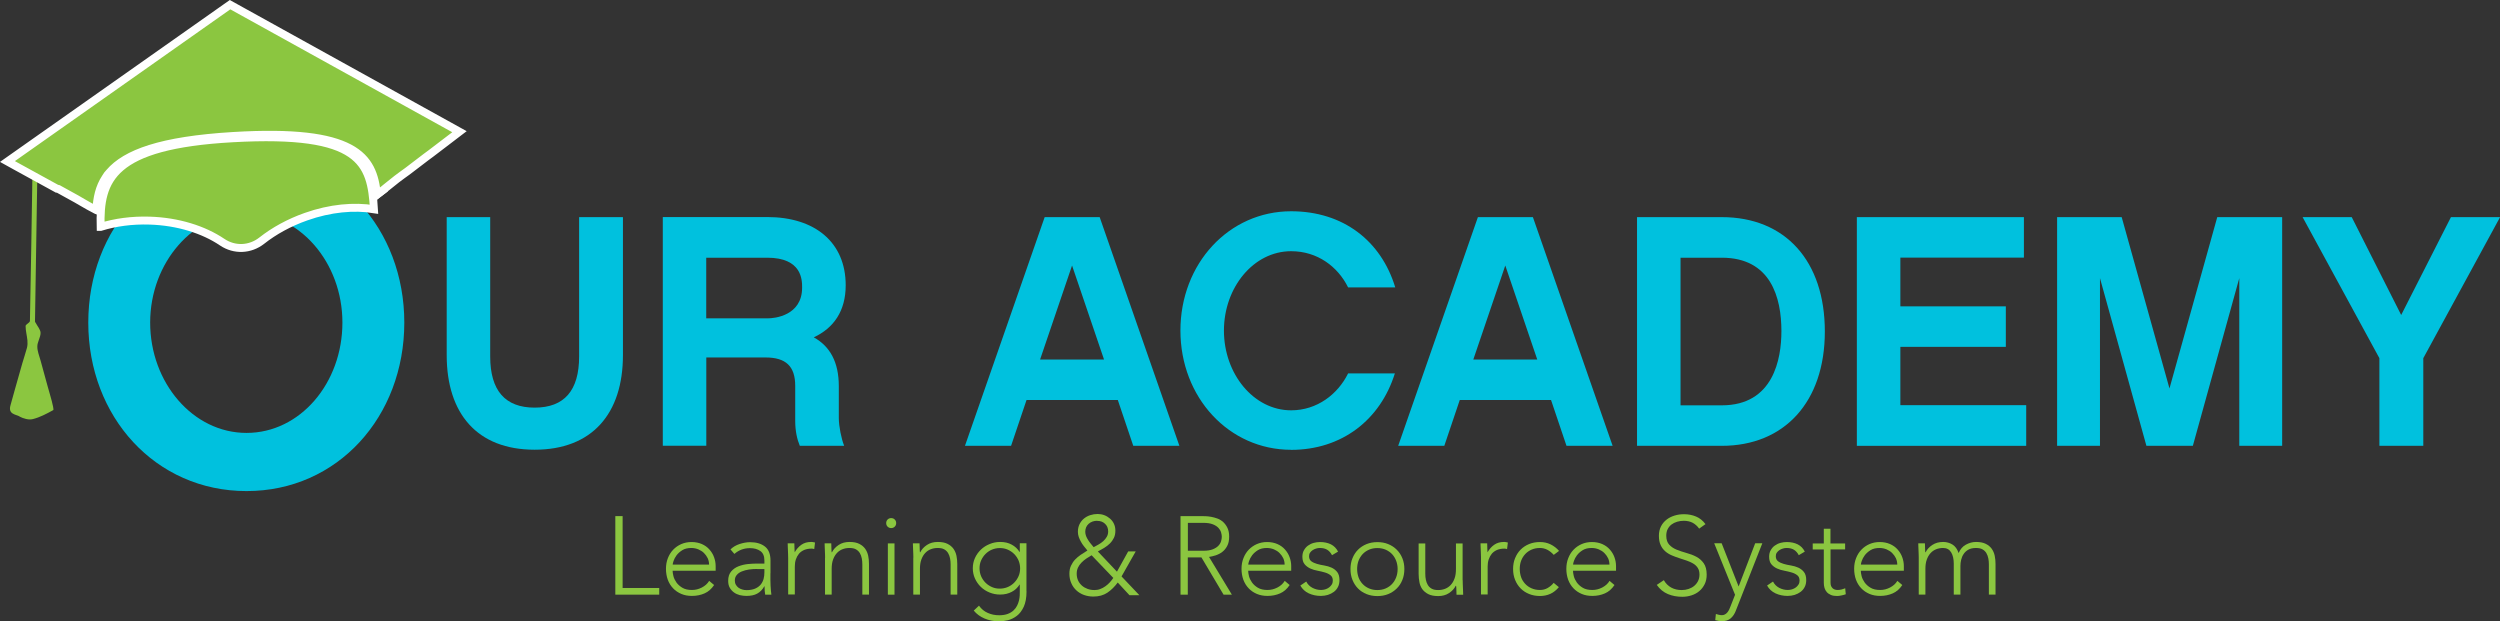
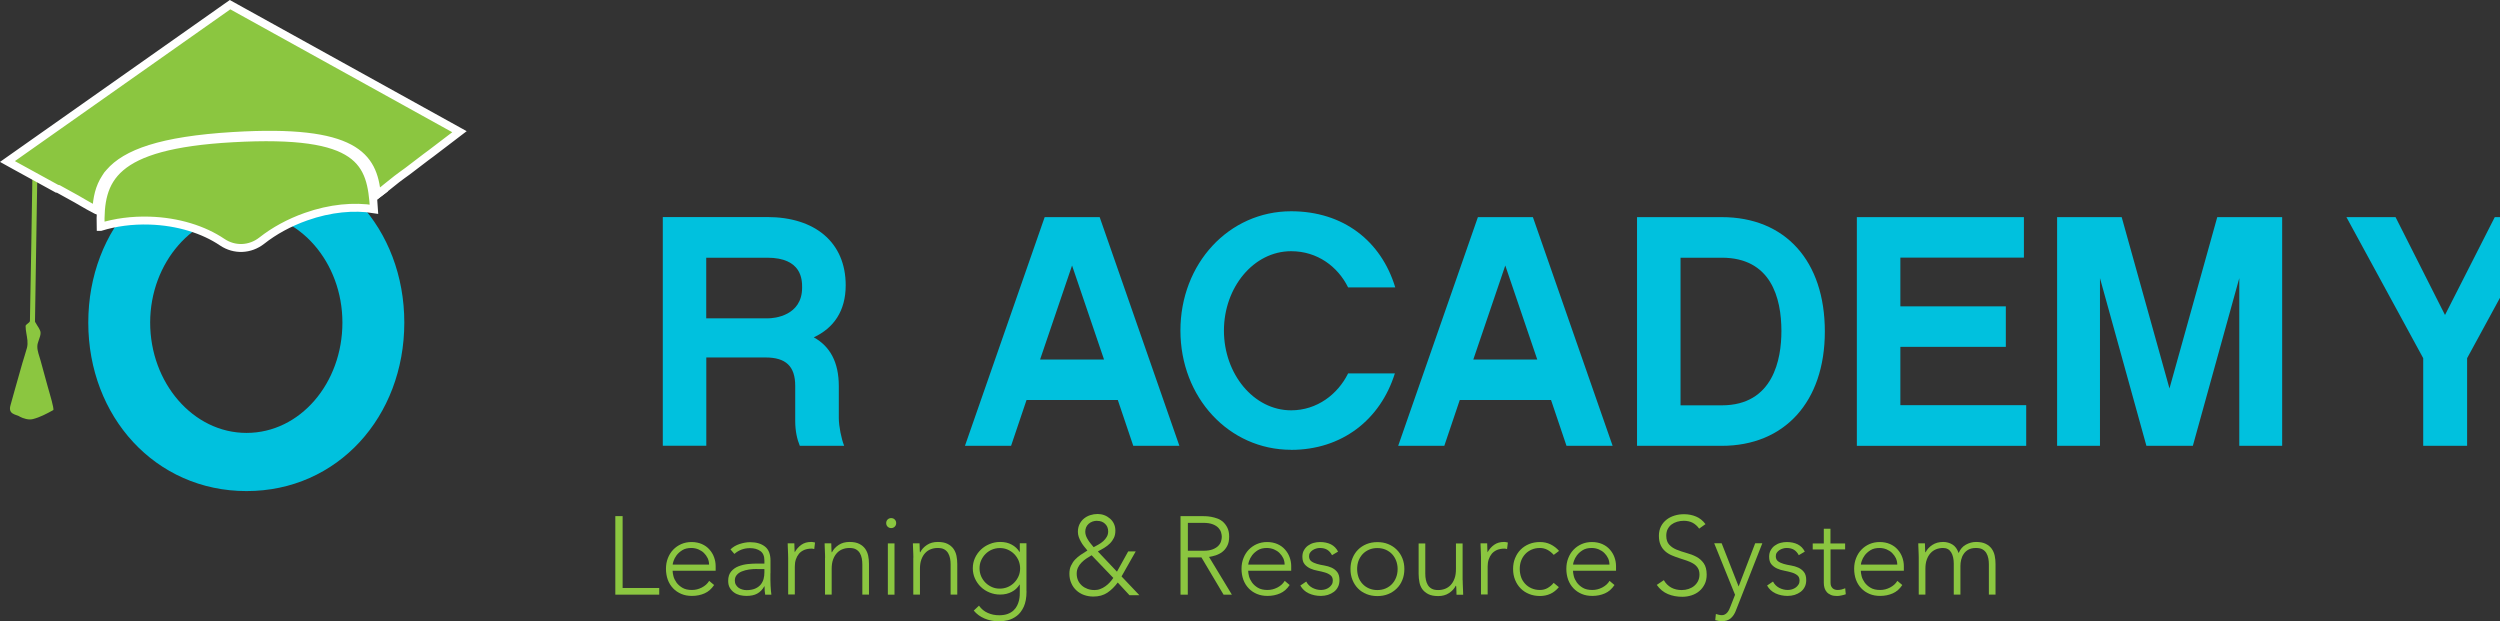
<svg xmlns="http://www.w3.org/2000/svg" id="Layer_2" viewBox="0 0 315.48 78.4">
  <rect x="0" y="0" width="315.48" height="78.4" fill="#333333" stroke="none" />
  <defs>
    <style>.cls-1{fill:#00c1de;}.cls-2,.cls-3{fill:#8bc640;}.cls-3{stroke:#fff;stroke-miterlimit:10;}</style>
  </defs>
  <g id="Layer_1-2">
    <path class="cls-1" d="m51.02,40.71c0,11.86-8.4,21.26-19.91,21.26s-19.97-9.4-19.97-21.26,8.4-21.2,19.97-21.2,19.91,9.4,19.91,21.2Zm-7.81,0c0-7.58-5.4-13.86-12.1-13.86s-12.16,6.28-12.16,13.86,5.4,13.92,12.16,13.92,12.1-6.28,12.1-13.92Z" />
-     <path class="cls-1" d="m78.61,44.82c0,7.36-3.87,11.93-11.14,11.93s-11.1-4.57-11.1-11.93v-17.42h5.49v17.59c0,4.28,1.87,6.45,5.61,6.45s5.61-2.16,5.61-6.45v-17.59h5.53v17.42Z" />
    <path class="cls-1" d="m106.5,56.26h-5.57c-.33-.79-.58-1.83-.58-3.16v-4.41c0-2.45-1.16-3.58-3.74-3.58h-7.48v11.14h-5.49v-28.86h13.18c6.03,0,9.9,3.2,9.9,8.61,0,3.28-1.54,5.41-4.03,6.57,2.04,1.12,3.16,3.12,3.16,6.15v4.03c0,1.04.33,2.66.67,3.49Zm-9.56-16.09c.71,0,4.28-.29,4.28-3.87,0-.96,0-3.78-4.41-3.78h-7.69v7.65h7.82Z" />
    <path class="cls-1" d="m129.54,50.48l-1.95,5.78h-5.82l10.06-28.86h6.94l10.06,28.86h-5.82l-1.95-5.78h-11.52Zm5.74-16.96l-4.03,11.85h8.07l-4.03-11.85Z" />
    <path class="cls-1" d="m162.93,56.76c-7.86,0-13.97-6.61-13.97-15.05s6.11-15.05,13.97-15.05c6.53,0,11.35,3.7,13.14,9.61h-5.95c-1.29-2.62-3.87-4.57-7.19-4.57-4.74,0-8.48,4.57-8.48,10.02s3.74,10.06,8.48,10.06c3.28,0,5.9-2.04,7.19-4.66h5.9c-1.83,5.86-6.69,9.65-13.1,9.65Z" />
    <path class="cls-1" d="m184.21,50.48l-1.95,5.78h-5.82l10.06-28.86h6.94l10.06,28.86h-5.82l-1.95-5.78h-11.52Zm5.74-16.96l-4.03,11.85h8.07l-4.03-11.85Z" />
    <path class="cls-1" d="m217.27,56.26h-10.69v-28.86h10.69c8.02,0,13.01,5.53,13.01,14.43s-5.11,14.43-13.01,14.43Zm0-23.74h-5.2v18.63h5.2c6.53,0,7.53-5.86,7.53-9.36,0-4.24-1.33-9.27-7.53-9.27Z" />
    <path class="cls-1" d="m255.69,56.26h-21.37v-28.86h21.08v5.11h-15.59v6.15h13.31v5.11h-13.31v7.36h15.88v5.11Z" />
    <path class="cls-1" d="m287.99,56.26h-5.41v-21.16l-5.86,21.16h-5.86l-5.86-21.16v21.16h-5.41v-28.86h8.15l6.03,21.62,6.03-21.62h8.19v28.86Z" />
-     <path class="cls-1" d="m305.79,56.26h-5.53v-11.06l-9.69-17.8h6.2l6.24,12.35,6.28-12.35h6.2l-9.69,17.8v11.06Z" />
+     <path class="cls-1" d="m305.79,56.26v-11.06l-9.69-17.8h6.2l6.24,12.35,6.28-12.35h6.2l-9.69,17.8v11.06Z" />
    <path class="cls-3" d="m48.45,23.88l-.89.68s0,.01,0,.02c.3-.23.59-.46.89-.69Z" />
    <path class="cls-3" d="m12.71,28.63c1.84-.57,3.94-.86,6.17-.79,3.59.11,6.82,1.14,9.16,2.72,1.56,1.05,3.52.96,4.99-.19,1.56-1.23,3.46-2.28,5.59-3.03,3.05-1.08,6.06-1.35,8.57-.94-.36-5.85-1.51-9.86-17.83-8.95-15.32.85-16.82,5.2-16.66,11.18Z" />
    <path class="cls-2" d="m2.45,52.56c.51.26,1.16.46,1.68.33.9-.22,1.76-.68,2.59-1.14.09-.05-.09-.74-.18-1.12-.17-.68-.39-1.35-.57-2.03-.29-1.03-.57-2.06-.85-3.1-.16-.59-.42-1.19-.41-1.78,0-.57.41-1.14.41-1.71,0-.41-.39-.83-.6-1.24-.03-.06-.1-.12-.1-.19v-.04s-.64-.01-.64-.01c-.05.21-.55.41-.55.61,0,.6.17,1.2.23,1.81.03.31.02.65-.06.95-.17.65-.4,1.29-.58,1.93-.32,1.09-.62,2.19-.93,3.28-.19.67-.37,1.34-.56,2.01-.34,1.15.61,1.16,1.13,1.42Z" />
    <path class="cls-2" d="m4.41,40.89c.1-6.47.2-12.94.31-19.41h-.62c-.1,6.45-.2,12.91-.33,19.37,0,.01,0,.02,0,.03h.64Z" />
    <path class="cls-3" d="m.94,20.38l1.01.56h0s5.23,2.87,5.23,2.87c.02,0,.04,0,.06,0,.1,0,.21.09.31.14.71.39,1.41.78,2.12,1.17.53.3,1.05.62,1.58.91.29.17.59.32.89.48,0,0,.01,0,.02.01.07-1.5.36-2.89,1.17-4.11.14-.25.31-.47.49-.65,2.05-2.38,6.44-4.05,15.6-4.6,15.36-.93,17.69,2.54,18.14,7.41h0s.89-.67.89-.67l.02-.02c.09-.07.18-.14.27-.22.45-.35.89-.72,1.34-1.07.44-.34.9-.66,1.35-.99.79-.6,1.57-1.21,2.36-1.8.19-.14.38-.28.57-.42l2.86-2.18.76-.58L29.03.59.94,20.38Z" />
    <path class="cls-2" d="m77.65,65.13h.92v9.07h4.62v.84h-5.54v-9.91Z" />
    <path class="cls-2" d="m90.12,73.82c-.33.49-.73.85-1.21,1.06-.48.21-1.01.32-1.59.32-.5,0-.94-.08-1.34-.25s-.75-.4-1.04-.71c-.29-.3-.51-.66-.67-1.08-.15-.42-.23-.88-.23-1.38s.08-.93.24-1.34c.16-.41.38-.77.67-1.07.29-.3.63-.54,1.02-.71s.83-.26,1.3-.26.93.09,1.31.26.7.4.95.69c.26.29.45.61.58.97.13.36.2.73.2,1.11v.59h-5.43c0,.18.03.4.1.68.07.28.2.54.38.8.19.26.44.49.75.67.31.19.72.28,1.21.28.43,0,.84-.1,1.25-.31.4-.21.71-.48.92-.84l.62.52Zm-.64-2.56c0-.29-.06-.56-.17-.81-.12-.25-.28-.47-.48-.67s-.44-.34-.71-.46c-.28-.11-.57-.17-.88-.17-.46,0-.84.09-1.14.28-.3.19-.54.4-.72.64-.18.24-.3.48-.38.71s-.11.38-.11.47h4.59Z" />
    <path class="cls-2" d="m97.22,72.33c0,.32,0,.6,0,.85s.01.49.02.7.02.42.04.6c.01.19.04.37.06.56h-.78c-.06-.32-.08-.67-.08-1.05h-.03c-.24.42-.54.73-.9.92-.36.2-.81.29-1.37.29-.28,0-.56-.04-.83-.1-.27-.07-.51-.18-.73-.34-.21-.15-.39-.35-.53-.59-.14-.24-.2-.54-.2-.88,0-.49.13-.89.38-1.18s.56-.51.93-.65.76-.24,1.18-.28c.42-.04.78-.06,1.1-.06h.98v-.39c0-.56-.17-.96-.52-1.2-.35-.24-.78-.36-1.3-.36-.75,0-1.4.24-1.97.73l-.49-.57c.31-.3.69-.53,1.15-.68.46-.15.9-.23,1.32-.23.78,0,1.41.18,1.88.55.47.37.7.96.7,1.79v1.58Zm-1.68-.53c-.35,0-.7.02-1.03.07-.33.05-.63.13-.9.24-.27.11-.48.26-.64.45s-.24.42-.24.7c0,.2.04.37.13.53.09.15.2.28.34.38.14.1.3.17.47.22.17.05.35.08.53.08.45,0,.82-.07,1.11-.2.29-.13.52-.3.69-.51.17-.21.29-.45.36-.71.07-.27.1-.53.1-.81v-.43h-.92Z" />
    <path class="cls-2" d="m99.46,70.39c0-.12,0-.27-.01-.44s-.02-.35-.02-.53c0-.18-.01-.34-.02-.5,0-.15-.01-.27-.01-.36h.84c0,.24.02.48.02.7,0,.22.02.37.03.43.21-.38.49-.7.83-.94.34-.24.75-.36,1.23-.36.08,0,.17,0,.25.02.08.01.16.03.25.05l-.1.83c-.11-.04-.22-.06-.32-.06-.36,0-.68.06-.95.17-.27.12-.49.28-.66.48-.17.21-.3.45-.39.72s-.13.57-.13.89v3.53h-.84v-4.65Z" />
    <path class="cls-2" d="m104.12,70.39c0-.12,0-.27-.01-.44s-.02-.35-.02-.53c0-.18-.01-.34-.02-.5,0-.15-.01-.27-.01-.36h.84c0,.24.02.48.02.7,0,.22.02.37.03.43h.04c.17-.35.45-.66.84-.92s.85-.38,1.37-.38.91.08,1.23.24c.32.16.57.37.75.62.18.26.31.55.38.89.07.34.1.68.1,1.04v3.85h-.84v-3.81c0-.26-.02-.52-.07-.76-.05-.25-.13-.47-.25-.67-.12-.2-.28-.35-.49-.47-.21-.12-.48-.17-.82-.17-.31,0-.6.05-.88.16-.28.11-.51.27-.71.49-.2.22-.36.49-.48.83-.12.33-.17.72-.17,1.17v3.23h-.84v-4.65Z" />
    <path class="cls-2" d="m111.83,66.01c0-.18.06-.33.18-.45.12-.12.27-.18.45-.18s.33.06.45.18c.12.12.18.27.18.45s-.06.33-.18.45-.27.18-.45.18-.33-.06-.45-.18c-.12-.12-.18-.27-.18-.45Zm.21,2.56h.84v6.47h-.84v-6.47Z" />
    <path class="cls-2" d="m115.26,70.39c0-.12,0-.27-.01-.44s-.02-.35-.02-.53c0-.18-.01-.34-.02-.5,0-.15-.01-.27-.01-.36h.84c0,.24.02.48.02.7,0,.22.02.37.03.43h.04c.17-.35.45-.66.84-.92s.85-.38,1.37-.38.91.08,1.23.24c.32.16.57.37.75.62.18.26.31.55.38.89.07.34.1.68.1,1.04v3.85h-.84v-3.81c0-.26-.02-.52-.07-.76-.05-.25-.13-.47-.25-.67-.12-.2-.28-.35-.49-.47-.21-.12-.48-.17-.82-.17-.31,0-.6.05-.88.16-.28.11-.51.27-.71.49-.2.22-.36.49-.48.83-.12.33-.17.72-.17,1.17v3.23h-.84v-4.65Z" />
    <path class="cls-2" d="m129.54,74.62c0,.8-.12,1.45-.35,1.95-.23.49-.52.88-.88,1.15s-.73.45-1.13.55c-.4.09-.77.14-1.09.14s-.65-.03-.96-.09c-.31-.06-.61-.15-.89-.27-.28-.12-.53-.26-.76-.43-.23-.17-.43-.36-.6-.57l.66-.62c.3.42.67.73,1.12.92.45.2.92.29,1.43.29.43,0,.79-.06,1.08-.17.29-.11.54-.26.73-.44s.34-.38.45-.6c.11-.22.19-.44.24-.66.05-.22.08-.43.09-.62,0-.2.01-.35.01-.48v-.9h-.03c-.24.39-.57.7-.99.92-.42.22-.9.34-1.46.34-.48,0-.92-.09-1.34-.26s-.79-.41-1.1-.71c-.31-.3-.56-.66-.74-1.06-.18-.4-.27-.83-.27-1.29s.09-.89.27-1.29c.18-.4.43-.75.74-1.05.31-.3.68-.54,1.1-.71.42-.18.87-.27,1.34-.27.56,0,1.05.11,1.46.34.42.22.74.53.99.92h.03v-1.09h.84v6.05Zm-.81-2.9c0-.35-.07-.69-.2-1-.14-.31-.32-.58-.55-.81-.23-.23-.5-.41-.81-.55-.31-.14-.65-.2-1-.2s-.69.07-1,.2c-.31.13-.58.32-.81.55-.23.23-.41.5-.55.81-.14.31-.2.65-.2,1s.07.69.2,1c.14.31.32.58.55.81.23.23.5.41.81.55.31.14.65.2,1,.2s.69-.07,1-.2c.31-.13.58-.32.81-.55.23-.23.41-.5.55-.81.14-.31.2-.65.2-1Z" />
    <path class="cls-2" d="m140.94,72.16l1.43-2.58h.95l-1.79,3.16,2.25,2.37h-1.25l-1.48-1.6c-.4.54-.84.97-1.32,1.29-.48.32-1.07.48-1.76.48-.42,0-.81-.07-1.18-.2-.37-.13-.69-.33-.96-.58-.27-.25-.49-.55-.64-.91-.16-.35-.24-.75-.24-1.19,0-.38.06-.72.2-1.01s.3-.55.51-.77c.21-.22.45-.43.72-.61.27-.18.55-.36.84-.54-.14-.17-.28-.34-.43-.53-.15-.18-.27-.37-.38-.57-.11-.2-.21-.4-.28-.61s-.11-.43-.11-.65c0-.35.07-.67.2-.95.14-.28.32-.52.55-.71.23-.19.49-.34.8-.44s.62-.15.94-.15c.29,0,.57.05.84.15.27.1.51.25.72.43s.38.4.5.66c.12.26.18.54.18.86,0,.36-.06.66-.19.92-.13.26-.29.49-.5.7-.21.21-.45.39-.71.55-.26.16-.53.31-.81.46l2.41,2.55Zm-3.19-2.09c-.22.13-.45.27-.67.42s-.42.31-.6.5c-.18.18-.33.39-.44.62-.11.23-.17.49-.17.78,0,.32.06.6.17.85s.28.47.48.65c.2.18.44.32.71.42.27.1.57.15.88.15.26,0,.51-.04.73-.13.23-.08.44-.2.64-.34.2-.14.38-.3.55-.48.17-.18.32-.38.46-.58l-2.74-2.86Zm.69-4.35c-.42,0-.77.13-1.06.38-.29.26-.43.6-.43,1.02,0,.17.04.34.1.52.07.18.16.35.27.52.11.17.22.33.35.48s.24.29.34.41c.2-.1.4-.21.62-.34.21-.12.41-.26.59-.42.18-.16.32-.34.44-.54.12-.2.18-.43.18-.69,0-.39-.13-.71-.39-.96-.26-.25-.59-.37-.99-.37Z" />
    <path class="cls-2" d="m148.98,65.13h2.6c.13,0,.31,0,.53.01.22,0,.47.04.73.08.26.05.53.12.8.22.27.1.51.25.73.45.21.2.39.44.53.74.14.3.21.66.21,1.09,0,.48-.08.87-.25,1.18-.16.31-.37.56-.62.75s-.52.33-.82.43c-.3.09-.58.16-.85.2l2.88,4.76h-1.05l-2.79-4.7h-1.72v4.7h-.92v-9.91Zm.92,4.37h1.96c.48,0,.88-.06,1.18-.18.3-.12.54-.27.71-.45.17-.18.28-.37.34-.57.06-.21.09-.39.09-.56s-.03-.35-.09-.56c-.06-.21-.18-.4-.34-.57-.17-.18-.4-.33-.71-.45s-.7-.18-1.18-.18h-1.96v3.53Z" />
    <path class="cls-2" d="m162.75,73.82c-.33.49-.73.85-1.21,1.06-.48.21-1.01.32-1.59.32-.5,0-.94-.08-1.34-.25s-.75-.4-1.04-.71c-.29-.3-.51-.66-.67-1.08-.15-.42-.23-.88-.23-1.38s.08-.93.24-1.34c.16-.41.38-.77.67-1.07.29-.3.63-.54,1.02-.71s.83-.26,1.3-.26.93.09,1.31.26.7.4.95.69c.26.29.45.61.58.97.13.36.2.73.2,1.11v.59h-5.43c0,.18.03.4.1.68.07.28.2.54.38.8.19.26.44.49.75.67.31.19.72.28,1.21.28.43,0,.84-.1,1.25-.31.4-.21.71-.48.92-.84l.62.52Zm-.64-2.56c0-.29-.06-.56-.17-.81-.12-.25-.28-.47-.48-.67s-.44-.34-.71-.46c-.28-.11-.57-.17-.88-.17-.46,0-.84.09-1.14.28-.3.19-.54.4-.72.64-.18.24-.3.48-.38.71s-.11.38-.11.47h4.59Z" />
    <path class="cls-2" d="m164.84,73.39c.18.35.44.61.78.79.35.18.71.27,1.09.27.18,0,.35-.03.53-.08s.34-.14.48-.24.25-.23.34-.37c.09-.14.13-.31.13-.5,0-.3-.1-.52-.29-.67-.19-.15-.43-.27-.71-.35s-.59-.16-.92-.22-.64-.15-.92-.28c-.28-.13-.52-.3-.71-.53-.19-.22-.29-.54-.29-.95,0-.32.06-.59.2-.83.13-.23.3-.43.51-.58.21-.15.45-.27.71-.34.26-.07.53-.11.8-.11.53,0,.99.1,1.38.29.39.2.69.5.9.92l-.76.45c-.16-.3-.36-.53-.6-.68-.24-.15-.55-.23-.93-.23-.15,0-.31.02-.47.07-.16.05-.31.11-.44.2s-.24.19-.33.32-.13.28-.13.45c0,.29.1.5.29.64.19.14.43.25.71.33.28.08.59.15.92.2s.64.15.92.27c.28.13.52.31.71.55.19.24.29.58.29,1.01,0,.34-.06.63-.19.88s-.3.46-.52.62-.47.29-.75.38c-.28.08-.57.13-.88.13-.56,0-1.07-.11-1.53-.32-.46-.21-.82-.55-1.07-.99l.74-.5Z" />
    <path class="cls-2" d="m170.42,71.81c0-.49.08-.95.25-1.36.17-.42.4-.78.7-1.08.3-.3.66-.54,1.08-.71s.88-.25,1.37-.25.95.08,1.36.25c.42.17.77.4,1.08.71.3.3.54.66.71,1.08.17.42.25.87.25,1.36s-.08.95-.25,1.37c-.17.42-.4.78-.71,1.08-.3.3-.66.54-1.08.71-.42.17-.87.25-1.36.25s-.95-.08-1.37-.25-.78-.4-1.08-.71c-.3-.3-.53-.66-.7-1.08-.17-.42-.25-.87-.25-1.37Zm.84,0c0,.36.06.71.17,1.03s.29.6.51.84c.22.24.49.43.81.57.32.14.67.21,1.06.21s.75-.07,1.06-.21c.32-.14.59-.33.81-.57.22-.24.39-.52.51-.84s.18-.67.18-1.03-.06-.71-.18-1.03c-.12-.32-.29-.6-.51-.84-.22-.24-.5-.43-.81-.57-.32-.14-.67-.21-1.06-.21s-.75.07-1.06.21c-.32.14-.59.33-.81.57-.22.24-.39.52-.51.84-.12.32-.17.67-.17,1.03Z" />
    <path class="cls-2" d="m184.58,73.22c0,.12,0,.27.01.44s.02.35.02.53c0,.18.01.34.02.5,0,.15.01.27.01.36h-.84c0-.24-.02-.48-.02-.7,0-.22-.02-.37-.04-.43h-.04c-.17.35-.45.66-.84.92-.39.26-.85.38-1.37.38s-.92-.08-1.24-.24c-.32-.16-.57-.37-.76-.62-.18-.26-.31-.55-.37-.89s-.1-.68-.1-1.04v-3.85h.84v3.81c0,.26.02.52.07.76.05.25.13.47.25.67.12.2.28.35.49.47.21.12.48.17.82.17.31,0,.6-.05.88-.16.27-.11.51-.27.71-.49.2-.22.36-.49.48-.83.12-.33.17-.72.17-1.17v-3.23h.84v4.65Z" />
    <path class="cls-2" d="m186.89,70.39c0-.12,0-.27-.01-.44s-.02-.35-.02-.53c0-.18-.01-.34-.02-.5,0-.15-.01-.27-.01-.36h.84c0,.24.02.48.02.7,0,.22.02.37.03.43.21-.38.49-.7.83-.94.34-.24.75-.36,1.23-.36.08,0,.17,0,.25.02.08.01.16.03.25.05l-.1.83c-.11-.04-.22-.06-.32-.06-.36,0-.68.06-.95.17-.27.12-.49.28-.66.48-.17.21-.3.45-.39.72s-.13.57-.13.89v3.53h-.84v-4.65Z" />
    <path class="cls-2" d="m196.72,74.09c-.32.38-.68.67-1.08.85-.4.18-.84.27-1.3.27-.5,0-.95-.08-1.37-.25s-.78-.4-1.08-.71c-.3-.3-.53-.66-.7-1.08-.17-.42-.25-.87-.25-1.37s.08-.95.25-1.36c.17-.42.4-.78.7-1.08.3-.3.66-.54,1.08-.71s.88-.25,1.37-.25.92.1,1.32.29c.41.2.77.47,1.08.83l-.67.5c-.24-.27-.51-.48-.8-.64-.29-.15-.6-.23-.94-.23-.39,0-.75.07-1.06.21-.32.14-.59.33-.81.57-.22.24-.39.52-.51.84-.12.32-.17.67-.17,1.03s.06.71.17,1.03.29.6.51.84c.22.24.49.43.81.57.32.14.67.21,1.06.21.35,0,.68-.08.97-.25s.55-.38.76-.65l.64.53Z" />
    <path class="cls-2" d="m203.74,73.82c-.33.49-.73.85-1.21,1.06-.48.21-1.01.32-1.59.32-.5,0-.94-.08-1.34-.25s-.75-.4-1.04-.71c-.29-.3-.51-.66-.67-1.08-.15-.42-.23-.88-.23-1.38s.08-.93.24-1.34c.16-.41.38-.77.67-1.07.29-.3.63-.54,1.02-.71s.83-.26,1.3-.26.93.09,1.31.26.7.4.95.69c.26.29.45.61.58.97.13.36.2.73.2,1.11v.59h-5.43c0,.18.03.4.1.68.07.28.2.54.38.8.19.26.44.49.75.67.31.19.72.28,1.21.28.43,0,.84-.1,1.25-.31.4-.21.71-.48.92-.84l.62.52Zm-.64-2.56c0-.29-.06-.56-.17-.81-.12-.25-.28-.47-.48-.67s-.44-.34-.71-.46c-.28-.11-.57-.17-.88-.17-.46,0-.84.09-1.14.28-.3.19-.54.4-.72.64-.18.24-.3.48-.38.71s-.11.38-.11.47h4.59Z" />
    <path class="cls-2" d="m209.96,73.21c.24.42.56.73.94.94.39.21.83.31,1.32.31.31,0,.6-.05.87-.14.27-.09.51-.22.71-.39s.36-.37.48-.61c.12-.24.18-.51.18-.81,0-.34-.07-.63-.22-.85-.14-.22-.34-.41-.58-.55-.24-.14-.52-.27-.82-.37-.3-.1-.62-.21-.94-.31s-.63-.22-.94-.35-.58-.3-.82-.51c-.24-.21-.44-.47-.58-.79-.15-.32-.22-.71-.22-1.18,0-.44.09-.83.26-1.17.17-.34.41-.62.7-.85.29-.23.63-.4,1.02-.52.38-.12.78-.17,1.2-.17.54,0,1.04.1,1.5.29s.86.51,1.2.96l-.8.57c-.23-.33-.51-.57-.82-.74-.31-.16-.68-.25-1.11-.25-.3,0-.58.04-.85.12-.27.08-.51.2-.71.35-.2.15-.36.35-.48.58-.12.23-.18.51-.18.83,0,.5.13.88.38,1.14.25.27.57.48.94.63.38.15.79.29,1.23.41.44.12.85.27,1.23.47.38.2.69.47.94.82.25.35.38.83.38,1.45,0,.45-.08.84-.25,1.19-.17.34-.39.64-.68.88-.28.24-.61.42-.99.54-.37.12-.76.18-1.16.18-.65,0-1.26-.11-1.81-.34s-1.02-.61-1.41-1.16l.88-.59Z" />
    <path class="cls-2" d="m219.06,77.04c-.16.42-.38.75-.66.99-.28.24-.65.36-1.12.36-.14,0-.28-.01-.42-.04-.14-.02-.28-.05-.41-.09l.08-.78c.12.04.25.07.37.1.13.03.25.05.38.05.15,0,.28-.03.4-.1.12-.07.22-.15.3-.25s.16-.22.22-.34c.06-.13.11-.25.16-.38l.59-1.5-2.63-6.5h.94l2.14,5.45,2.09-5.45h.9l-3.33,8.47Z" />
    <path class="cls-2" d="m223.74,73.39c.18.35.44.61.78.79.35.18.71.27,1.09.27.18,0,.35-.03.53-.08s.34-.14.48-.24.25-.23.34-.37c.09-.14.13-.31.13-.5,0-.3-.1-.52-.29-.67-.19-.15-.43-.27-.71-.35s-.59-.16-.92-.22-.64-.15-.92-.28c-.28-.13-.52-.3-.71-.53-.19-.22-.29-.54-.29-.95,0-.32.06-.59.2-.83.13-.23.3-.43.51-.58.21-.15.45-.27.71-.34.26-.07.53-.11.8-.11.53,0,.99.1,1.38.29.39.2.69.5.9.92l-.76.45c-.16-.3-.36-.53-.6-.68-.24-.15-.55-.23-.93-.23-.15,0-.31.02-.47.07-.16.05-.31.11-.44.2s-.24.19-.33.32-.13.28-.13.45c0,.29.1.5.29.64.19.14.43.25.71.33.28.08.59.15.92.2s.64.15.92.27c.28.13.52.31.71.55.19.24.29.58.29,1.01,0,.34-.06.63-.19.88s-.3.46-.52.62-.47.29-.75.38c-.28.08-.57.13-.88.13-.56,0-1.07-.11-1.53-.32-.46-.21-.82-.55-1.07-.99l.74-.5Z" />
    <path class="cls-2" d="m232.85,69.33h-1.85v4.21c0,.29.08.51.24.67.16.16.38.24.66.24.16,0,.32-.02.48-.06.16-.04.32-.1.47-.16l.07.76c-.16.06-.34.11-.55.15-.21.05-.39.07-.55.07-.3,0-.56-.04-.77-.13-.21-.09-.39-.21-.52-.36-.13-.15-.23-.32-.29-.52-.06-.2-.09-.42-.09-.65v-4.21h-1.4v-.76h1.4v-1.86h.84v1.86h1.85v.76Z" />
    <path class="cls-2" d="m240.06,73.82c-.33.49-.73.85-1.21,1.06-.48.21-1.01.32-1.59.32-.5,0-.94-.08-1.34-.25s-.75-.4-1.04-.71c-.29-.3-.51-.66-.67-1.08-.15-.42-.23-.88-.23-1.38s.08-.93.24-1.34c.16-.41.38-.77.67-1.07.29-.3.63-.54,1.02-.71s.83-.26,1.3-.26.93.09,1.31.26.7.4.95.69c.26.29.45.61.58.97.13.36.2.73.2,1.11v.59h-5.43c0,.18.03.4.1.68.07.28.2.54.38.8.19.26.44.49.75.67.31.19.72.28,1.21.28.43,0,.84-.1,1.25-.31.4-.21.71-.48.92-.84l.62.52Zm-.64-2.56c0-.29-.06-.56-.17-.81-.12-.25-.28-.47-.48-.67s-.44-.34-.71-.46c-.28-.11-.57-.17-.88-.17-.46,0-.84.09-1.14.28-.3.19-.54.4-.72.64-.18.24-.3.48-.38.71s-.11.38-.11.47h4.59Z" />
    <path class="cls-2" d="m242.13,70.39c0-.12,0-.27-.01-.44s-.02-.35-.02-.53c0-.18-.01-.34-.02-.5,0-.15-.01-.27-.01-.36h.84c0,.24.02.48.02.7,0,.22.02.37.03.43h.04c.17-.35.45-.66.84-.92s.85-.38,1.37-.38c.43,0,.82.11,1.18.33.35.22.61.58.77,1.07.21-.48.51-.84.92-1.06.41-.22.83-.34,1.28-.34.5,0,.91.08,1.23.24.32.16.57.37.75.62.18.26.31.55.38.89.07.34.1.68.1,1.04v3.85h-.84v-3.81c0-.26-.02-.52-.07-.76-.05-.25-.13-.47-.25-.67-.12-.2-.28-.35-.49-.47-.21-.12-.48-.17-.82-.17-.39,0-.71.07-.97.22s-.45.33-.59.55c-.15.22-.25.47-.31.73-.06.26-.09.51-.09.74v3.64h-.84v-3.89c0-.6-.11-1.08-.33-1.44s-.56-.55-1.01-.55c-.31,0-.6.05-.88.16-.28.11-.51.27-.71.49-.2.22-.36.49-.48.83-.12.33-.17.72-.17,1.17v3.23h-.84v-4.65Z" />
  </g>
</svg>